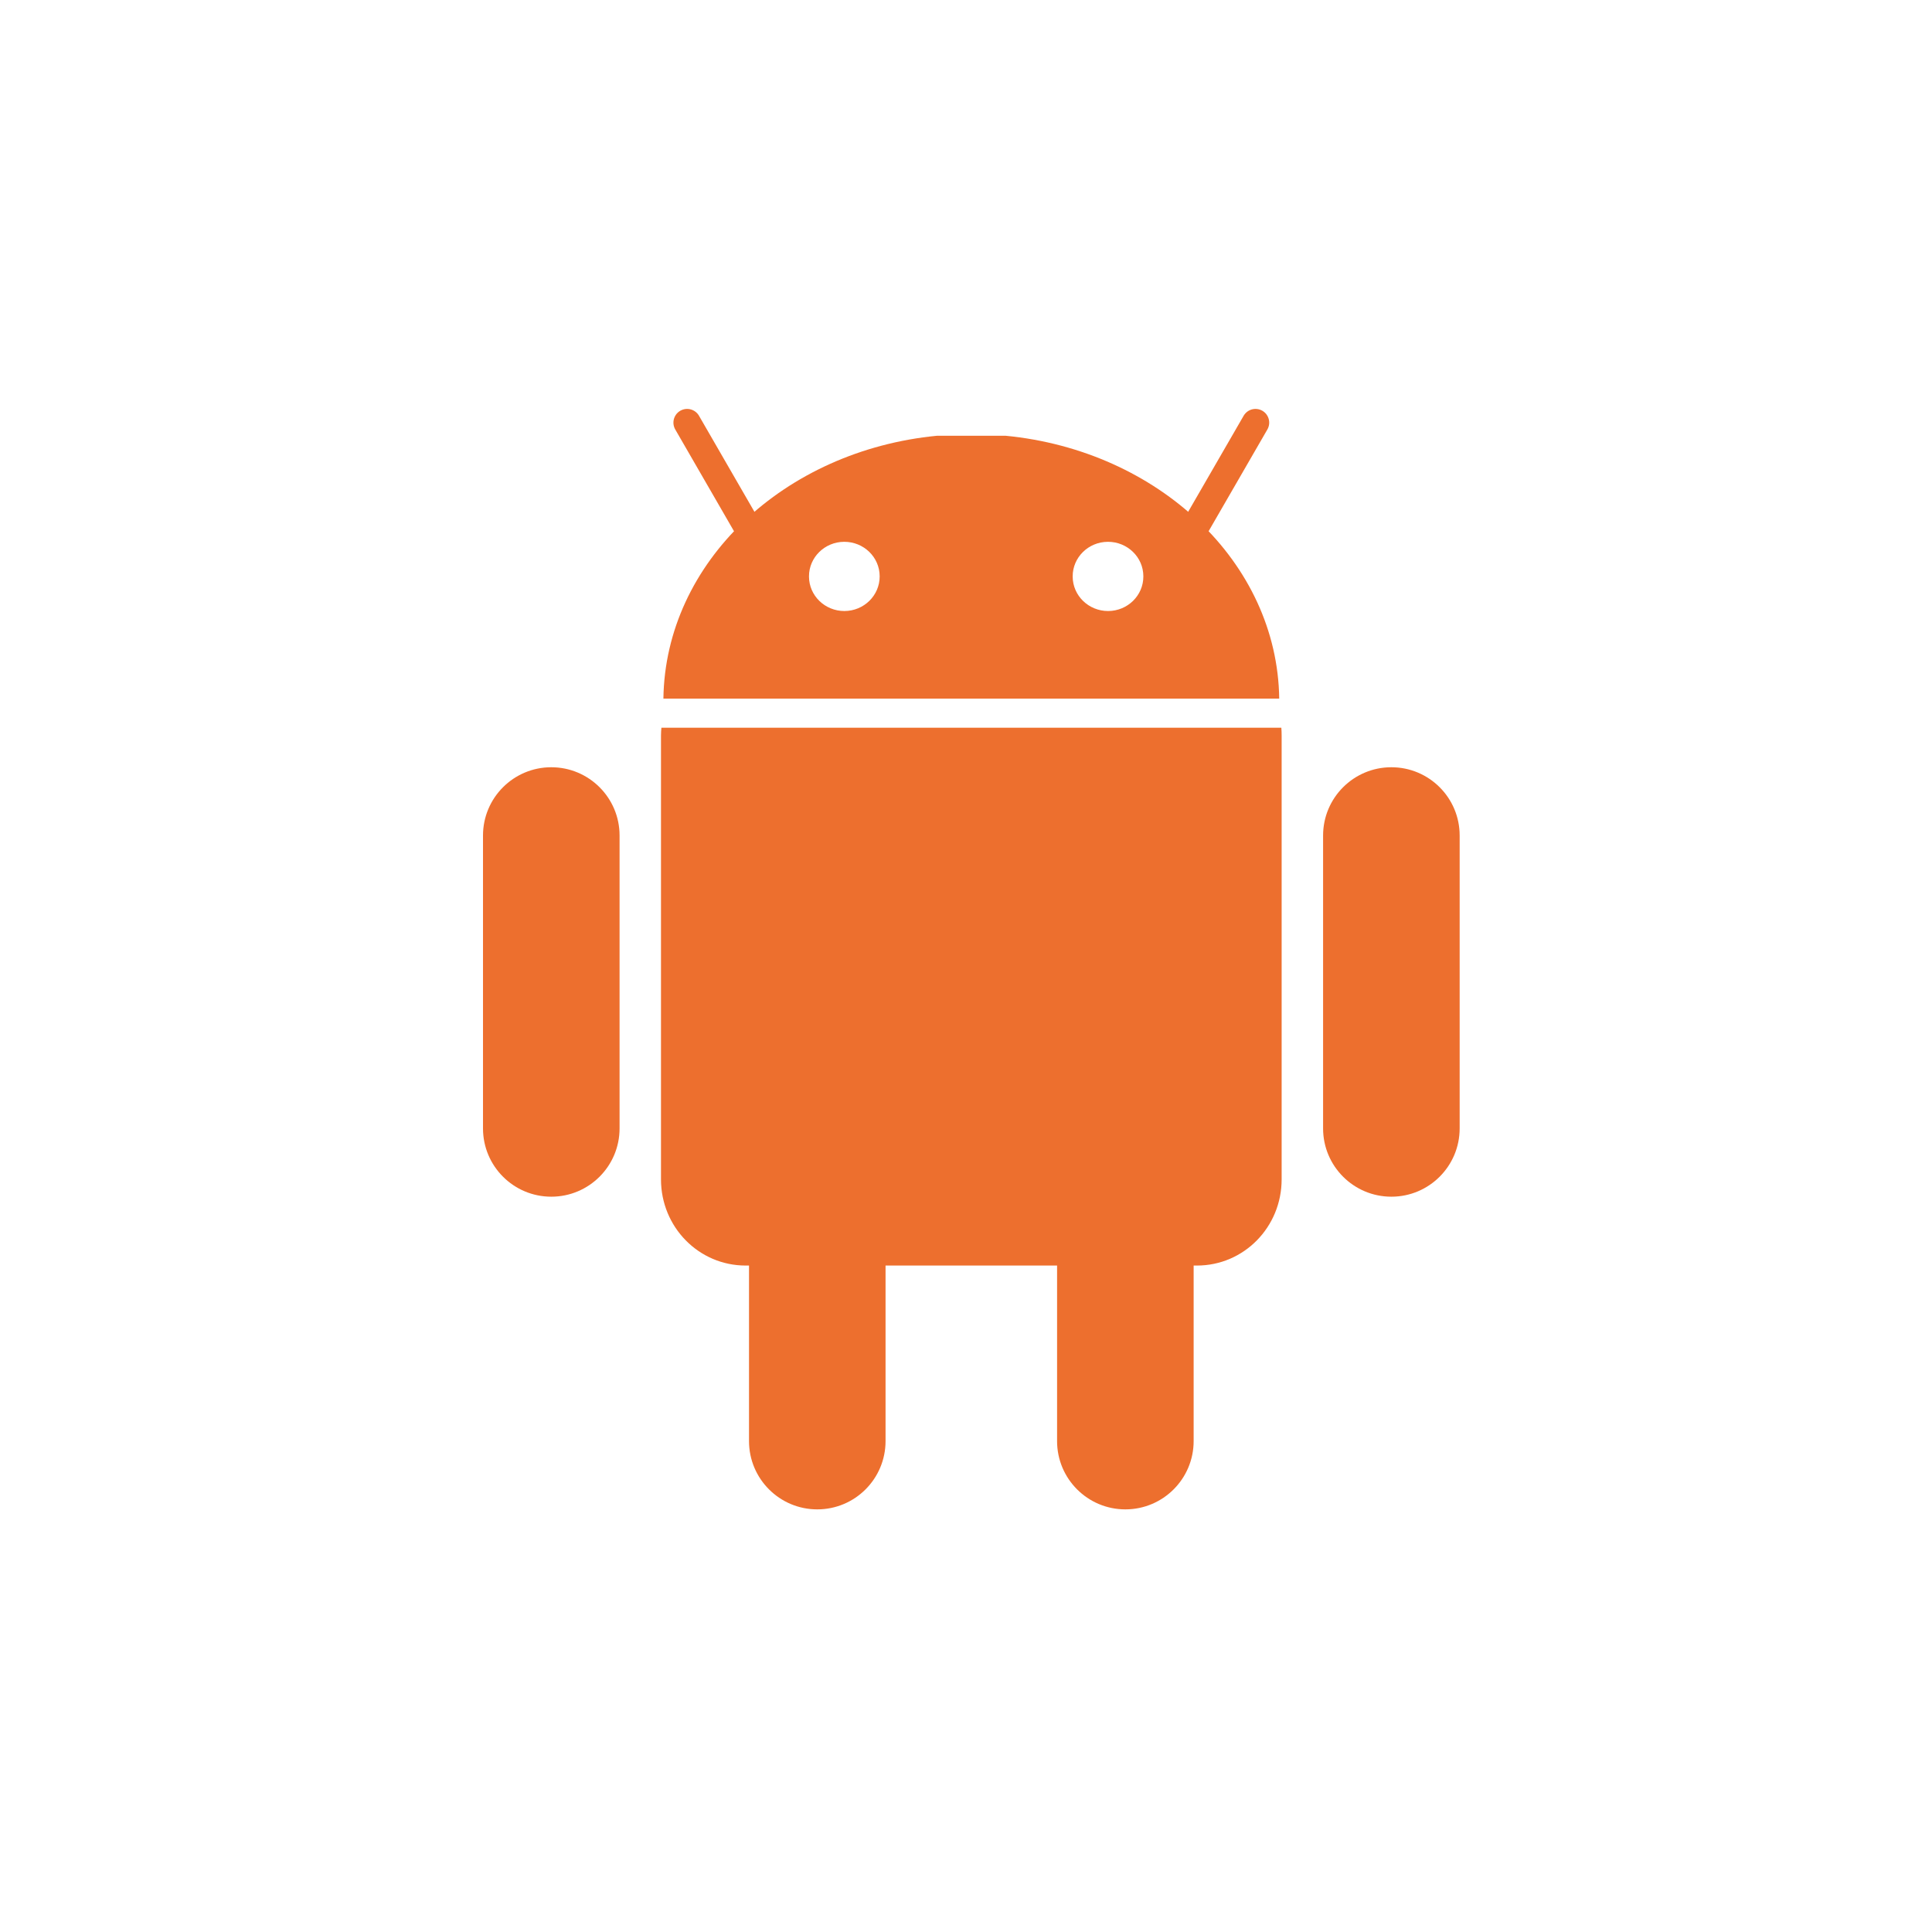
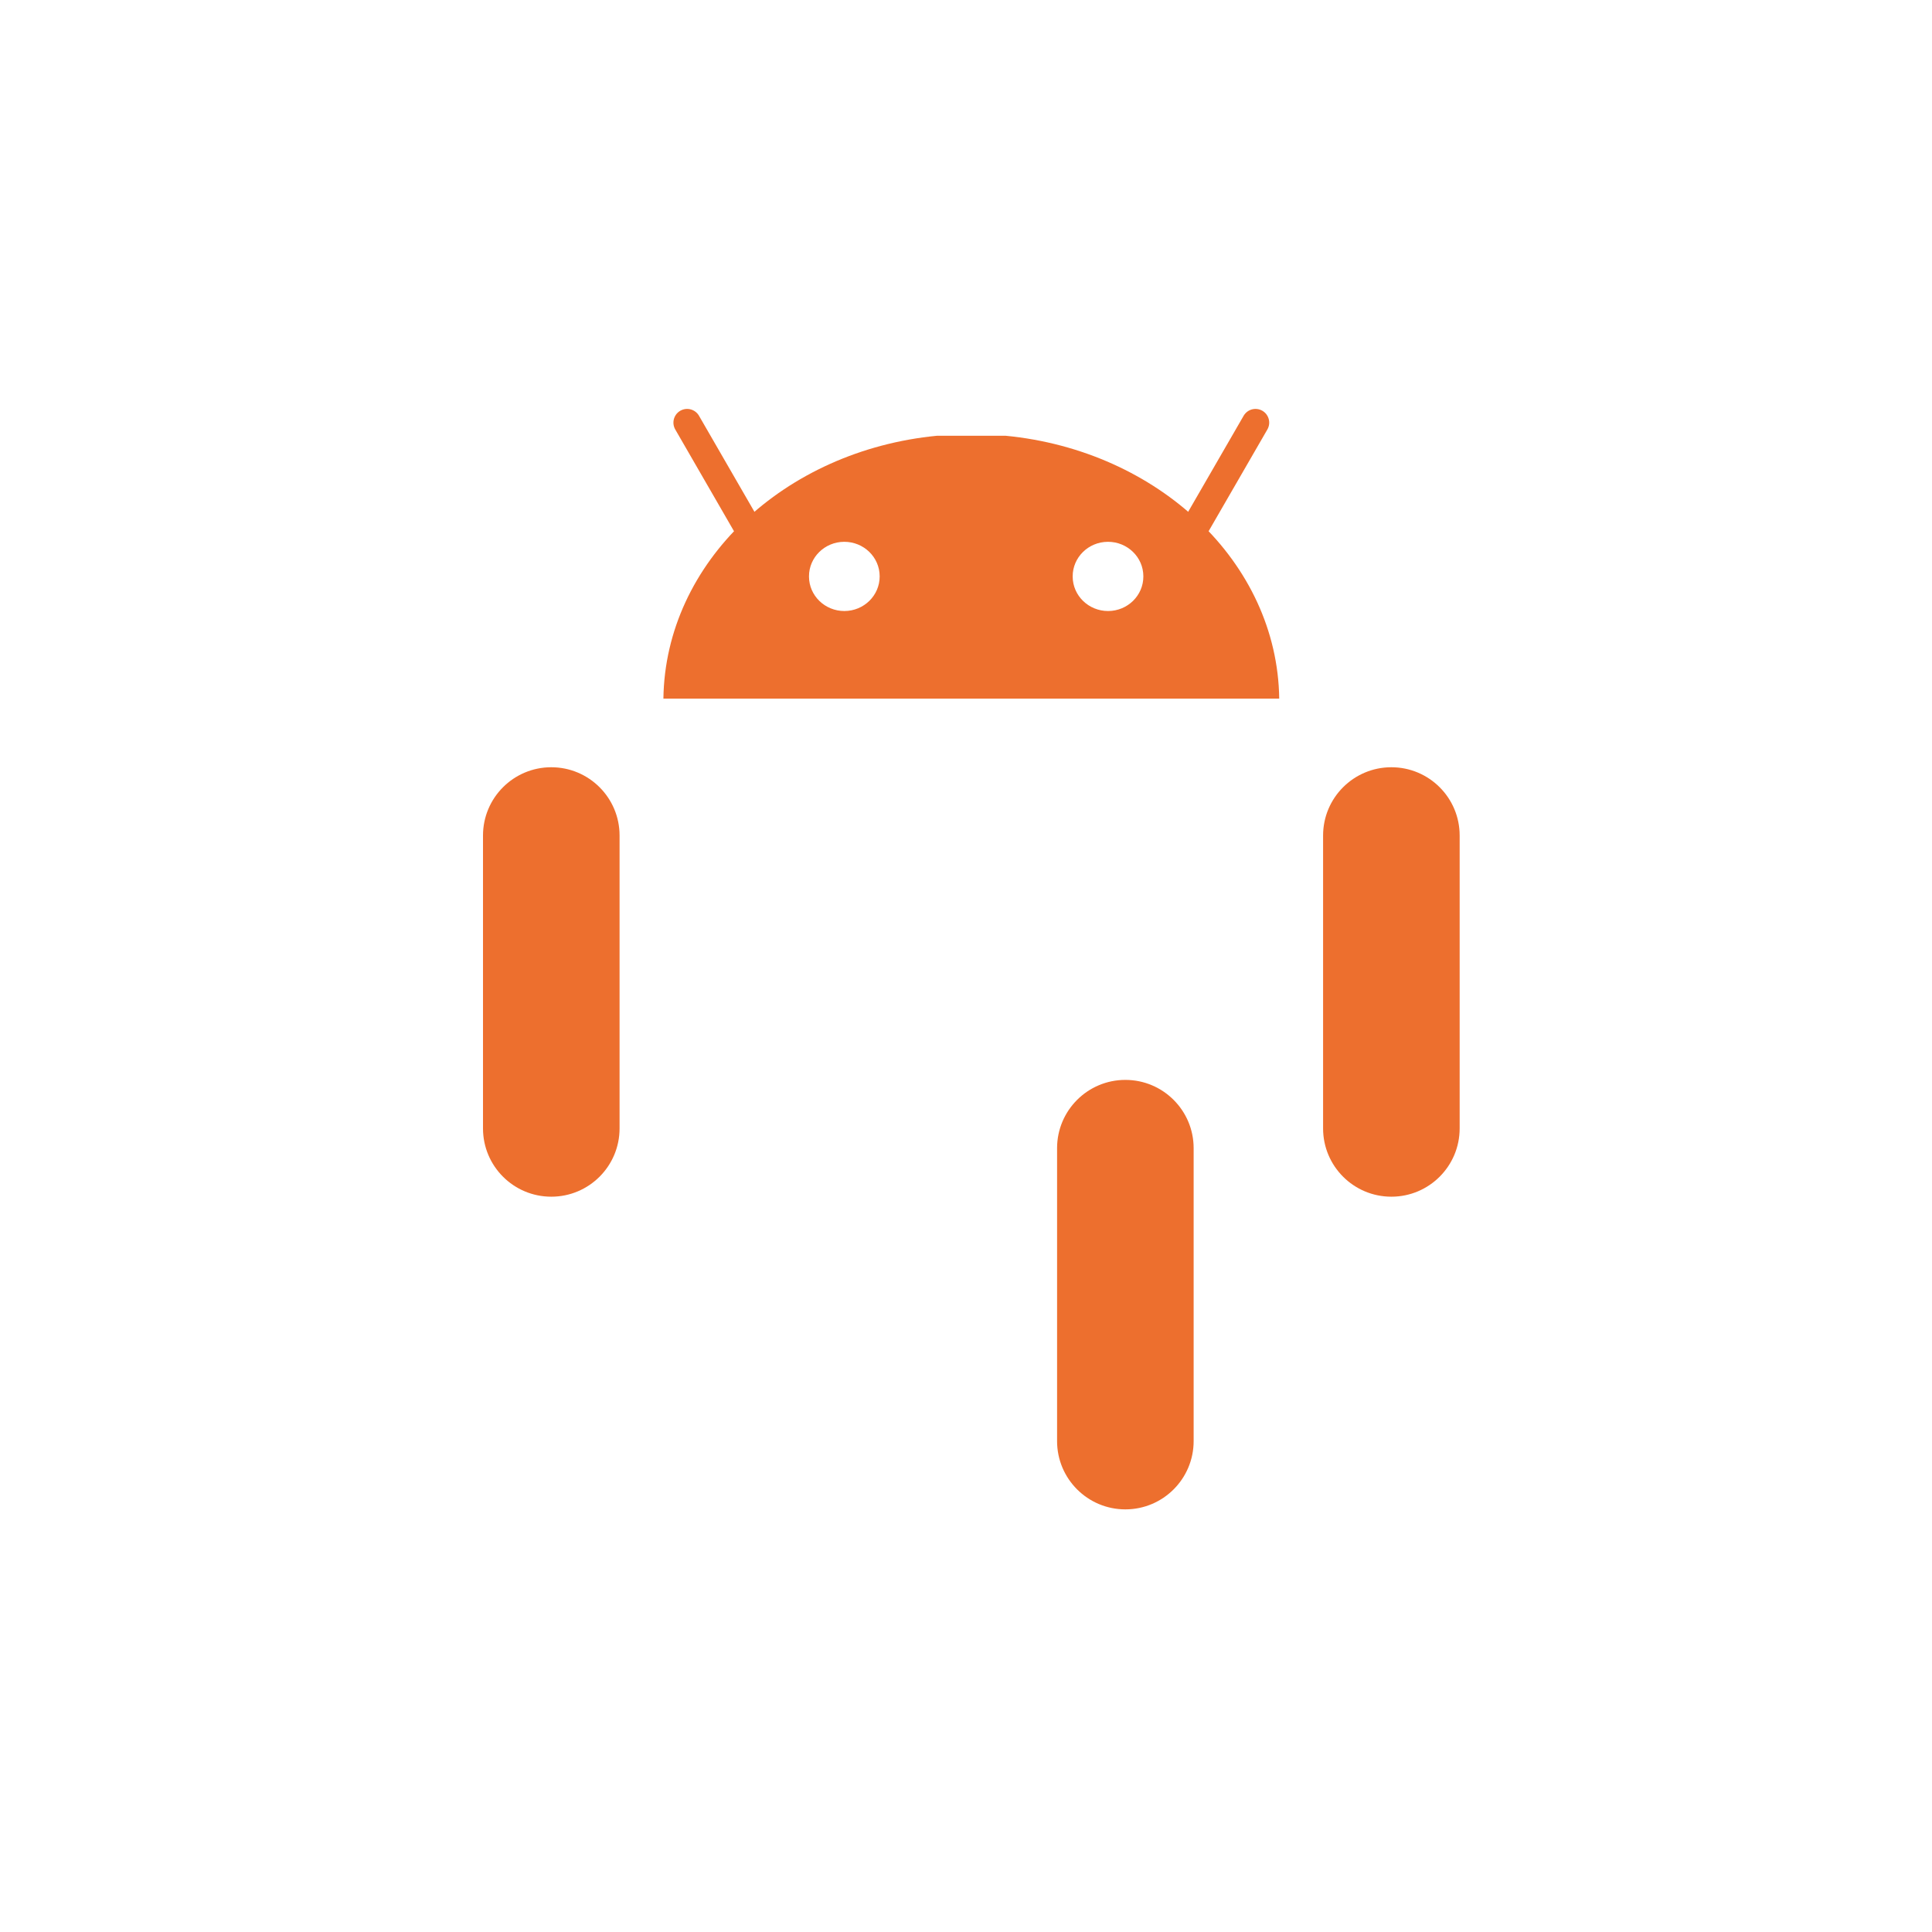
<svg xmlns="http://www.w3.org/2000/svg" width="64" height="64" viewBox="0 0 64 64" fill="none">
  <g filter="url(#filter0_d_1914_796)">
    <rect x="4" y="2" width="56" height="56" rx="28" fill="white" />
-     <path d="M27.073 33.773C28.323 33.773 29.335 34.786 29.335 36.035V45.738C29.335 46.987 28.323 48 27.073 48C25.824 48 24.812 46.987 24.812 45.738V36.035C24.812 34.786 25.824 33.773 27.073 33.773Z" fill="#ED6F2E" />
-     <path d="M21.91 22.107C21.902 22.193 21.896 22.279 21.896 22.367V37.068C21.896 38.649 23.148 39.923 24.701 39.923H39.651C41.205 39.923 42.456 38.649 42.456 37.068V22.367C42.456 22.279 42.453 22.192 42.446 22.107H21.91Z" fill="#ED6F2E" />
    <path d="M37.279 33.773C38.528 33.773 39.541 34.786 39.541 36.035V45.738C39.541 46.987 38.528 48 37.279 48C36.03 48 35.017 46.987 35.017 45.738V36.035C35.017 34.786 36.03 33.773 37.279 33.773ZM18.262 23.416C19.511 23.416 20.524 24.428 20.524 25.677V35.381C20.524 36.63 19.511 37.642 18.262 37.642C17.013 37.642 16 36.63 16 35.381V25.678C16 24.428 17.013 23.416 18.262 23.416ZM46.091 23.416C47.34 23.416 48.353 24.428 48.353 25.677V35.381C48.353 36.63 47.34 37.642 46.091 37.642C44.842 37.642 43.829 36.63 43.829 35.381V25.678C43.829 24.428 44.842 23.416 46.091 23.416ZM21.976 21.142C22.039 16.626 25.98 12.924 31.04 12.435H33.313C38.372 12.924 42.313 16.626 42.376 21.142H21.976Z" fill="#ED6F2E" />
    <path d="M22.762 12L25.148 16.133M41.59 12L39.203 16.133" stroke="#ED6F2E" stroke-width="0.908" stroke-linecap="round" stroke-linejoin="round" />
    <path d="M29.14 17.094C29.141 17.726 28.619 18.239 27.973 18.241C27.326 18.242 26.801 17.732 26.799 17.101V17.094C26.797 16.463 27.32 15.95 27.966 15.948C28.612 15.947 29.138 16.456 29.14 17.088V17.094ZM37.875 17.094C37.877 17.726 37.354 18.239 36.708 18.241C36.062 18.242 35.536 17.732 35.534 17.101V17.094C35.532 16.463 36.055 15.95 36.701 15.948C37.347 15.947 37.873 16.456 37.875 17.088V17.094Z" fill="white" />
  </g>
  <defs>
    <filter id="filter0_d_1914_796" x="0" y="0" width="64" height="64" filterUnits="userSpaceOnUse" color-interpolation-filters="sRGB">
      <feFlood flood-opacity="0" result="BackgroundImageFix" />
      <feColorMatrix in="SourceAlpha" type="matrix" values="0 0 0 0 0 0 0 0 0 0 0 0 0 0 0 0 0 0 127 0" result="hardAlpha" />
      <feOffset dy="2" />
      <feGaussianBlur stdDeviation="2" />
      <feComposite in2="hardAlpha" operator="out" />
      <feColorMatrix type="matrix" values="0 0 0 0 0 0 0 0 0 0 0 0 0 0 0 0 0 0 0.1 0" />
      <feBlend mode="normal" in2="BackgroundImageFix" result="effect1_dropShadow_1914_796" />
      <feBlend mode="normal" in="SourceGraphic" in2="effect1_dropShadow_1914_796" result="shape" />
    </filter>
  </defs>
</svg>